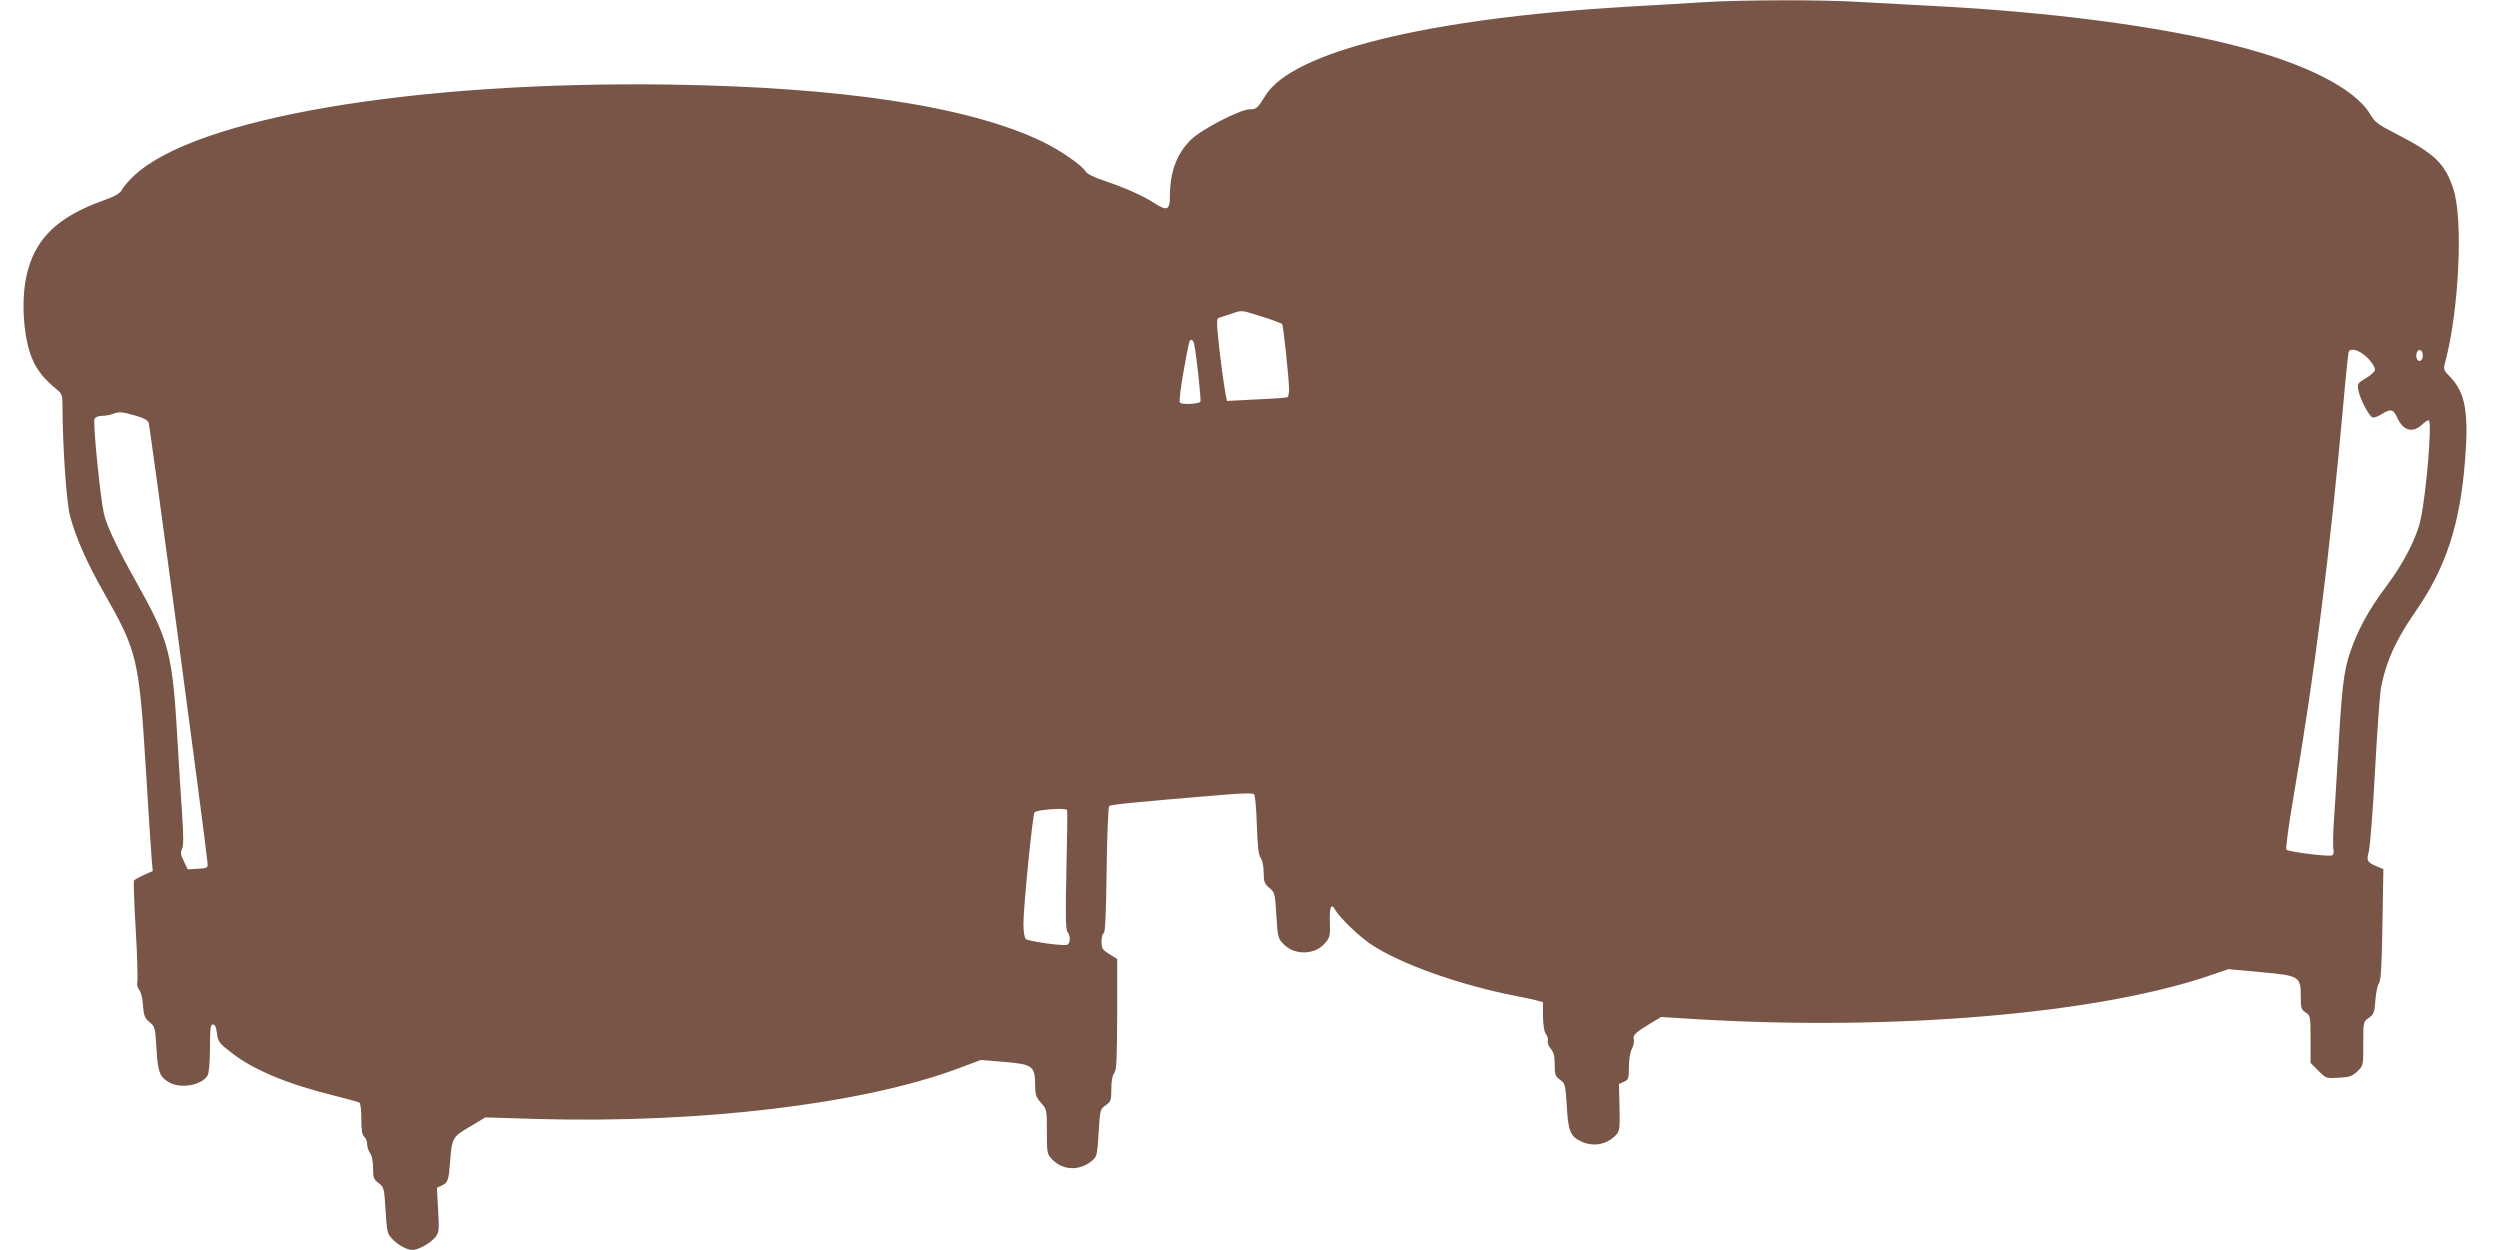
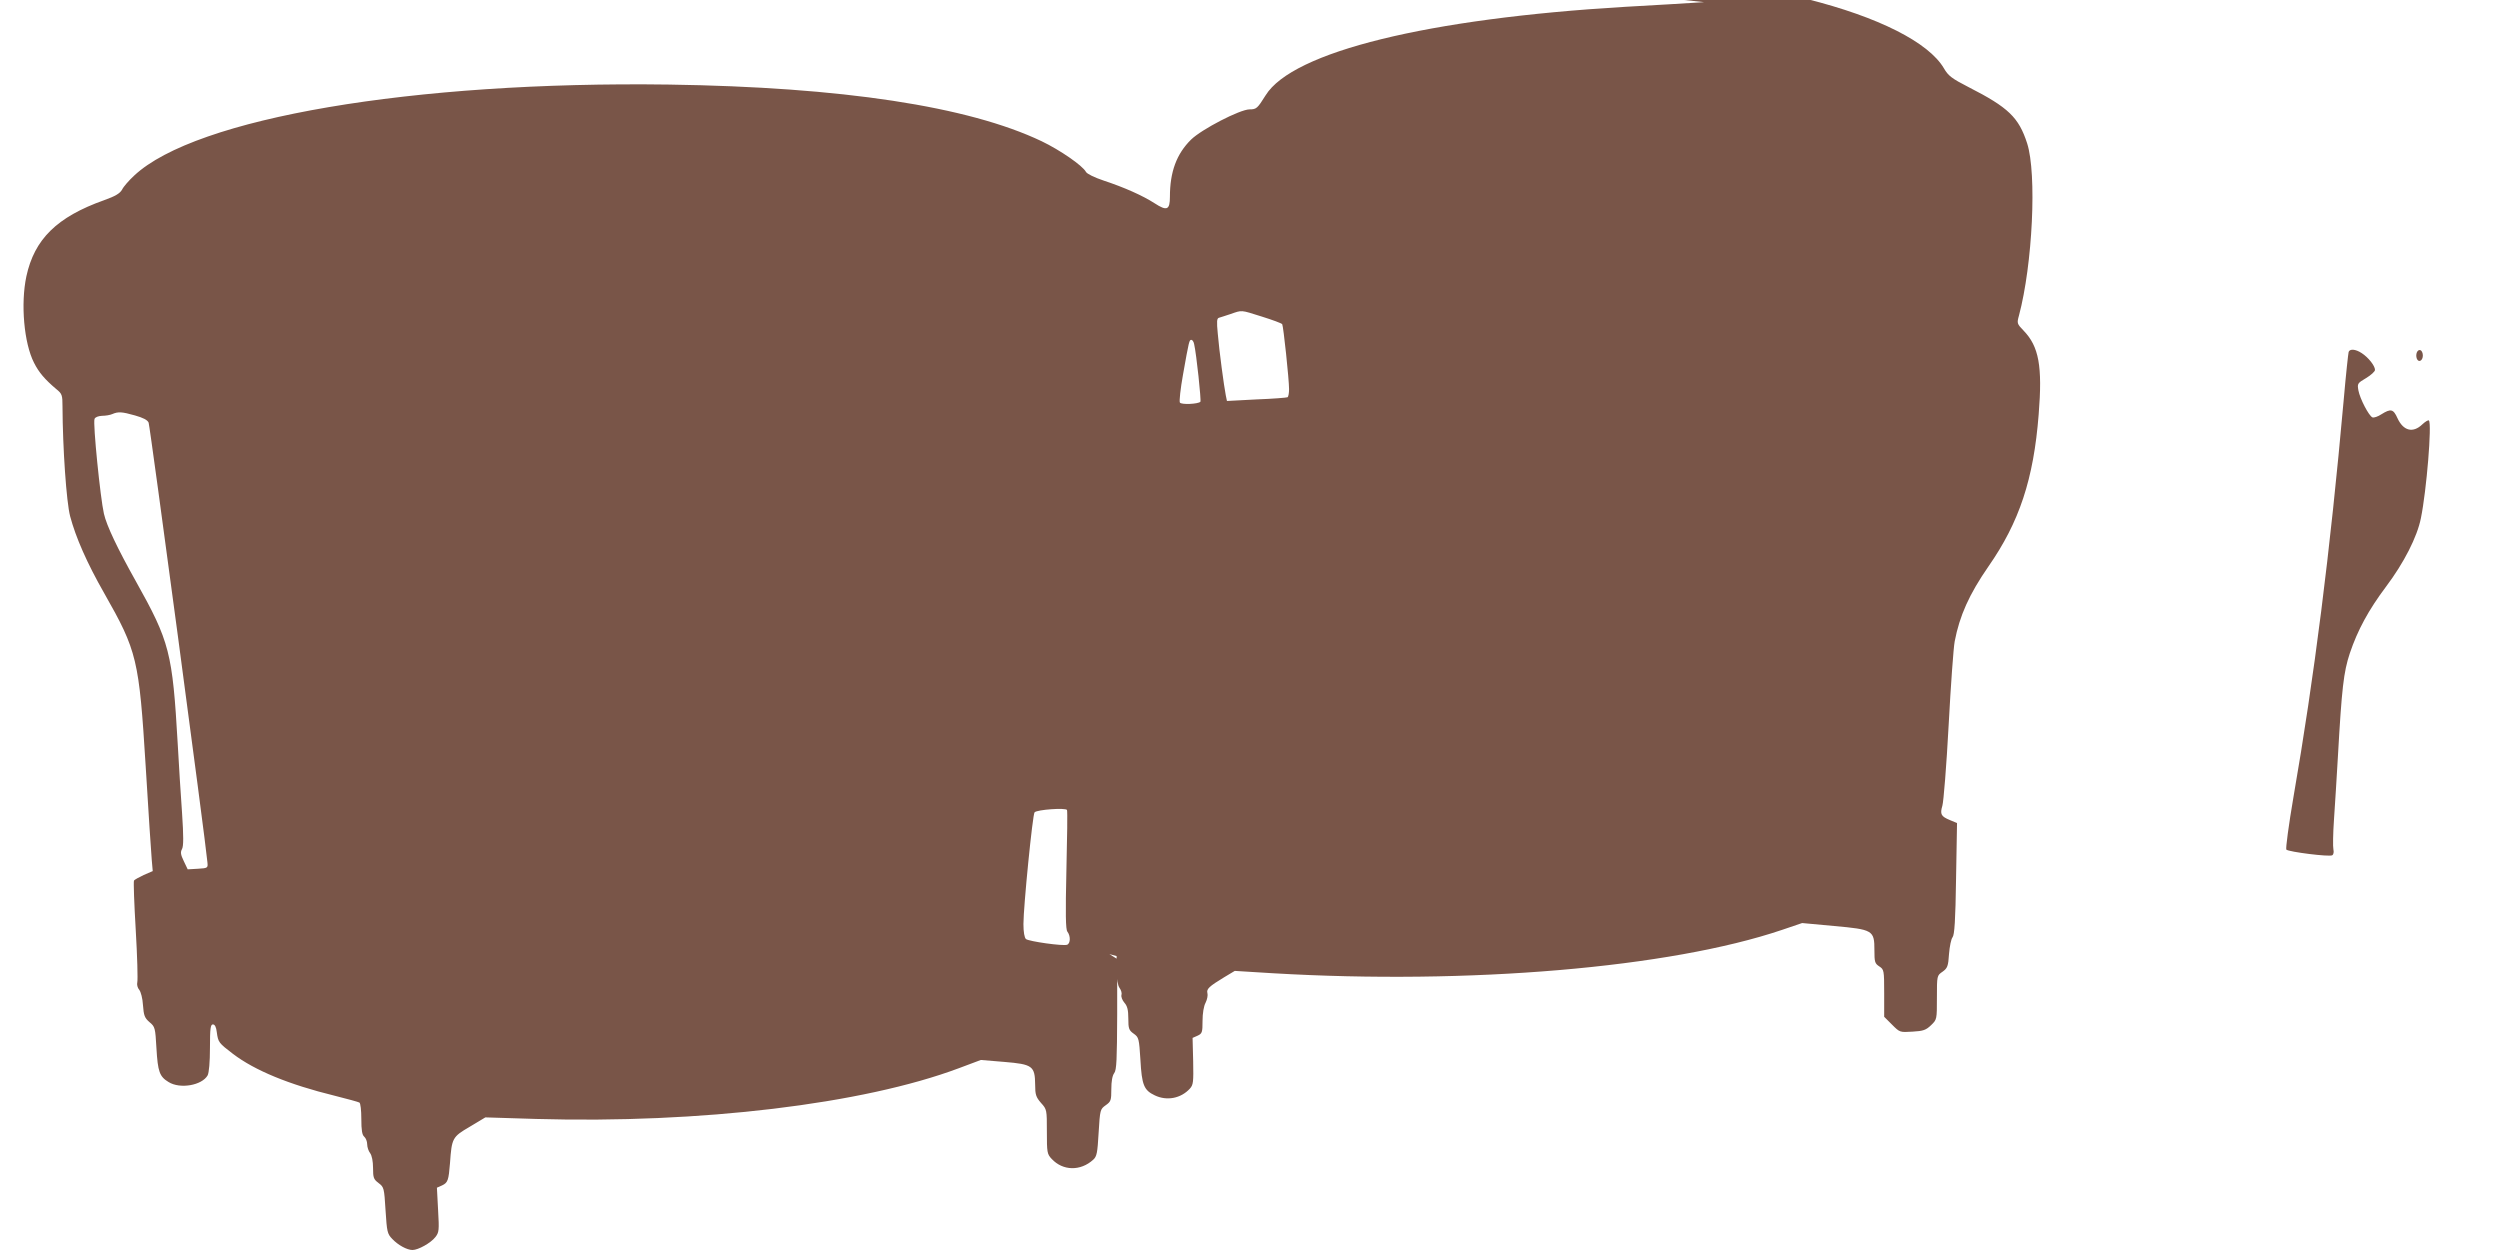
<svg xmlns="http://www.w3.org/2000/svg" version="1.0" width="1280pt" height="640pt" viewBox="0 0 1280 640" preserveAspectRatio="xMidYMid meet">
  <g transform="translate(0,640) scale(0.1,-0.1)" fill="#795548" stroke="none">
-     <path d="M8725 6389 c-77 -5 -259 -16 -405 -24 -1010 -60 -1702 -230 -1840 -453 -42 -67 -47 -72 -82 -72 -49 0 -246 -102 -300 -155 -74 -73 -108 -165 -108 -292 0 -68 -15 -75 -78 -34 -62 40 -157 82 -260 116 -48 16 -87 35 -92 45 -17 32 -133 112 -227 157 -376 179 -1022 277 -1908 290 -1311 18 -2423 -171 -2738 -466 -27 -25 -55 -57 -62 -72 -11 -19 -33 -33 -92 -54 -242 -86 -357 -200 -398 -390 -30 -141 -12 -342 39 -442 25 -50 56 -86 114 -135 30 -24 32 -31 32 -90 1 -213 20 -488 39 -561 29 -109 86 -239 175 -395 168 -296 178 -336 212 -887 14 -231 28 -446 31 -478 l5 -57 -46 -20 c-25 -12 -48 -24 -50 -29 -3 -5 1 -118 9 -253 8 -134 11 -254 8 -267 -3 -12 1 -29 10 -39 8 -10 17 -43 19 -78 4 -53 8 -65 33 -87 29 -24 30 -29 36 -134 7 -121 16 -145 62 -173 59 -37 171 -17 200 34 7 13 12 68 12 141 0 100 3 120 15 120 10 0 17 -13 20 -40 7 -52 10 -55 83 -111 112 -85 287 -157 520 -214 64 -16 122 -32 127 -35 6 -3 10 -41 10 -84 0 -58 4 -82 15 -91 8 -7 15 -24 15 -39 0 -14 7 -35 15 -45 9 -12 15 -42 15 -76 0 -50 3 -58 28 -77 28 -21 29 -25 36 -140 7 -110 9 -120 34 -146 30 -32 76 -57 104 -57 29 0 94 36 117 66 19 24 20 35 14 139 l-6 114 27 12 c29 14 33 26 40 114 9 128 12 134 101 186 l80 48 260 -8 c840 -24 1674 76 2165 260 l112 42 120 -10 c145 -12 157 -21 158 -117 0 -50 4 -63 30 -93 30 -33 30 -35 30 -147 0 -106 1 -115 25 -140 57 -61 147 -63 212 -4 19 17 22 35 28 139 7 117 8 120 36 140 27 19 29 25 29 83 0 39 5 69 15 82 12 16 14 69 15 301 l0 283 -40 25 c-36 22 -40 30 -40 64 0 22 5 41 11 43 8 3 12 101 15 323 2 175 8 323 13 328 8 8 143 21 589 58 95 8 146 9 153 2 5 -5 12 -76 14 -157 4 -110 8 -153 20 -169 9 -13 15 -43 15 -75 0 -47 4 -56 29 -78 28 -23 29 -28 36 -141 7 -114 9 -119 39 -149 57 -57 160 -53 211 8 24 28 26 38 24 104 -3 77 6 102 25 69 24 -43 124 -139 187 -181 151 -100 454 -208 744 -264 33 -6 77 -16 98 -21 l37 -10 0 -72 c1 -47 6 -79 15 -91 8 -11 13 -27 10 -36 -3 -9 4 -27 15 -40 15 -17 20 -37 20 -81 0 -51 3 -60 27 -77 27 -19 28 -25 35 -135 7 -128 18 -155 73 -181 62 -30 134 -16 180 34 18 20 19 34 17 141 l-3 119 25 11 c24 11 26 17 26 76 0 38 6 76 16 94 8 16 12 38 9 48 -6 21 9 35 85 81 l55 33 195 -12 c1004 -59 2033 28 2607 222 l103 35 162 -15 c201 -18 208 -22 208 -124 0 -60 2 -68 25 -83 24 -16 25 -19 25 -137 l0 -121 40 -40 c40 -40 40 -40 105 -36 55 3 69 8 95 33 30 29 30 29 30 141 0 113 0 113 29 133 25 18 29 28 33 91 3 38 11 77 18 85 10 12 15 87 18 300 l5 285 -36 15 c-46 19 -52 30 -39 74 6 20 21 205 32 411 11 206 25 400 31 430 25 131 74 241 173 384 158 227 231 446 257 778 20 248 1 348 -77 429 -34 35 -35 38 -24 77 70 263 92 726 42 882 -43 133 -96 184 -300 288 -86 44 -104 58 -126 96 -78 133 -335 263 -702 355 -393 99 -940 170 -1544 201 -113 6 -280 15 -371 20 -193 12 -592 11 -794 -1z m-2264 -1610 c54 -17 101 -34 104 -39 6 -10 35 -283 35 -332 0 -20 -3 -39 -8 -42 -4 -2 -75 -8 -159 -11 l-151 -8 -6 29 c-9 45 -34 230 -41 316 -6 62 -5 78 6 81 8 2 34 11 59 19 61 21 50 22 161 -13z m-347 -141 c12 -52 37 -290 32 -295 -12 -12 -98 -16 -105 -4 -4 6 3 71 16 143 31 175 32 178 43 178 5 0 12 -10 14 -22z m5978 -46 c34 -22 68 -65 68 -86 0 -8 -21 -27 -46 -42 -44 -26 -45 -28 -39 -63 8 -43 54 -131 72 -138 7 -3 28 4 46 16 48 30 61 27 82 -20 30 -65 79 -78 127 -32 15 14 31 24 34 20 16 -16 -12 -359 -41 -500 -19 -96 -87 -229 -178 -350 -90 -120 -146 -223 -186 -342 -32 -97 -41 -178 -61 -530 -6 -104 -15 -249 -20 -321 -5 -71 -6 -140 -3 -153 3 -13 1 -26 -6 -30 -14 -9 -222 17 -235 29 -4 5 12 126 37 272 105 605 187 1249 257 2033 11 127 23 236 25 243 6 17 35 15 67 -6z m313 -12 c0 -27 -22 -39 -31 -16 -8 22 3 49 19 43 6 -2 12 -14 12 -27z m-11714 -307 c42 -12 64 -23 70 -37 7 -17 293 -2153 301 -2251 3 -29 2 -30 -49 -33 l-52 -3 -20 42 c-16 33 -18 46 -9 62 8 15 8 66 0 186 -7 91 -16 249 -22 351 -27 470 -41 524 -215 835 -93 166 -149 283 -163 345 -18 78 -57 463 -48 485 3 9 19 15 38 16 18 0 42 4 53 9 30 13 49 12 116 -7z m4772 -2020 c3 -5 1 -143 -3 -308 -5 -223 -4 -304 5 -315 17 -22 16 -60 -1 -67 -21 -8 -196 17 -211 29 -8 7 -13 36 -13 77 0 89 47 562 57 572 14 14 159 24 166 12z" />
+     <path d="M8725 6389 c-77 -5 -259 -16 -405 -24 -1010 -60 -1702 -230 -1840 -453 -42 -67 -47 -72 -82 -72 -49 0 -246 -102 -300 -155 -74 -73 -108 -165 -108 -292 0 -68 -15 -75 -78 -34 -62 40 -157 82 -260 116 -48 16 -87 35 -92 45 -17 32 -133 112 -227 157 -376 179 -1022 277 -1908 290 -1311 18 -2423 -171 -2738 -466 -27 -25 -55 -57 -62 -72 -11 -19 -33 -33 -92 -54 -242 -86 -357 -200 -398 -390 -30 -141 -12 -342 39 -442 25 -50 56 -86 114 -135 30 -24 32 -31 32 -90 1 -213 20 -488 39 -561 29 -109 86 -239 175 -395 168 -296 178 -336 212 -887 14 -231 28 -446 31 -478 l5 -57 -46 -20 c-25 -12 -48 -24 -50 -29 -3 -5 1 -118 9 -253 8 -134 11 -254 8 -267 -3 -12 1 -29 10 -39 8 -10 17 -43 19 -78 4 -53 8 -65 33 -87 29 -24 30 -29 36 -134 7 -121 16 -145 62 -173 59 -37 171 -17 200 34 7 13 12 68 12 141 0 100 3 120 15 120 10 0 17 -13 20 -40 7 -52 10 -55 83 -111 112 -85 287 -157 520 -214 64 -16 122 -32 127 -35 6 -3 10 -41 10 -84 0 -58 4 -82 15 -91 8 -7 15 -24 15 -39 0 -14 7 -35 15 -45 9 -12 15 -42 15 -76 0 -50 3 -58 28 -77 28 -21 29 -25 36 -140 7 -110 9 -120 34 -146 30 -32 76 -57 104 -57 29 0 94 36 117 66 19 24 20 35 14 139 l-6 114 27 12 c29 14 33 26 40 114 9 128 12 134 101 186 l80 48 260 -8 c840 -24 1674 76 2165 260 l112 42 120 -10 c145 -12 157 -21 158 -117 0 -50 4 -63 30 -93 30 -33 30 -35 30 -147 0 -106 1 -115 25 -140 57 -61 147 -63 212 -4 19 17 22 35 28 139 7 117 8 120 36 140 27 19 29 25 29 83 0 39 5 69 15 82 12 16 14 69 15 301 l0 283 -40 25 l37 -10 0 -72 c1 -47 6 -79 15 -91 8 -11 13 -27 10 -36 -3 -9 4 -27 15 -40 15 -17 20 -37 20 -81 0 -51 3 -60 27 -77 27 -19 28 -25 35 -135 7 -128 18 -155 73 -181 62 -30 134 -16 180 34 18 20 19 34 17 141 l-3 119 25 11 c24 11 26 17 26 76 0 38 6 76 16 94 8 16 12 38 9 48 -6 21 9 35 85 81 l55 33 195 -12 c1004 -59 2033 28 2607 222 l103 35 162 -15 c201 -18 208 -22 208 -124 0 -60 2 -68 25 -83 24 -16 25 -19 25 -137 l0 -121 40 -40 c40 -40 40 -40 105 -36 55 3 69 8 95 33 30 29 30 29 30 141 0 113 0 113 29 133 25 18 29 28 33 91 3 38 11 77 18 85 10 12 15 87 18 300 l5 285 -36 15 c-46 19 -52 30 -39 74 6 20 21 205 32 411 11 206 25 400 31 430 25 131 74 241 173 384 158 227 231 446 257 778 20 248 1 348 -77 429 -34 35 -35 38 -24 77 70 263 92 726 42 882 -43 133 -96 184 -300 288 -86 44 -104 58 -126 96 -78 133 -335 263 -702 355 -393 99 -940 170 -1544 201 -113 6 -280 15 -371 20 -193 12 -592 11 -794 -1z m-2264 -1610 c54 -17 101 -34 104 -39 6 -10 35 -283 35 -332 0 -20 -3 -39 -8 -42 -4 -2 -75 -8 -159 -11 l-151 -8 -6 29 c-9 45 -34 230 -41 316 -6 62 -5 78 6 81 8 2 34 11 59 19 61 21 50 22 161 -13z m-347 -141 c12 -52 37 -290 32 -295 -12 -12 -98 -16 -105 -4 -4 6 3 71 16 143 31 175 32 178 43 178 5 0 12 -10 14 -22z m5978 -46 c34 -22 68 -65 68 -86 0 -8 -21 -27 -46 -42 -44 -26 -45 -28 -39 -63 8 -43 54 -131 72 -138 7 -3 28 4 46 16 48 30 61 27 82 -20 30 -65 79 -78 127 -32 15 14 31 24 34 20 16 -16 -12 -359 -41 -500 -19 -96 -87 -229 -178 -350 -90 -120 -146 -223 -186 -342 -32 -97 -41 -178 -61 -530 -6 -104 -15 -249 -20 -321 -5 -71 -6 -140 -3 -153 3 -13 1 -26 -6 -30 -14 -9 -222 17 -235 29 -4 5 12 126 37 272 105 605 187 1249 257 2033 11 127 23 236 25 243 6 17 35 15 67 -6z m313 -12 c0 -27 -22 -39 -31 -16 -8 22 3 49 19 43 6 -2 12 -14 12 -27z m-11714 -307 c42 -12 64 -23 70 -37 7 -17 293 -2153 301 -2251 3 -29 2 -30 -49 -33 l-52 -3 -20 42 c-16 33 -18 46 -9 62 8 15 8 66 0 186 -7 91 -16 249 -22 351 -27 470 -41 524 -215 835 -93 166 -149 283 -163 345 -18 78 -57 463 -48 485 3 9 19 15 38 16 18 0 42 4 53 9 30 13 49 12 116 -7z m4772 -2020 c3 -5 1 -143 -3 -308 -5 -223 -4 -304 5 -315 17 -22 16 -60 -1 -67 -21 -8 -196 17 -211 29 -8 7 -13 36 -13 77 0 89 47 562 57 572 14 14 159 24 166 12z" />
  </g>
</svg>